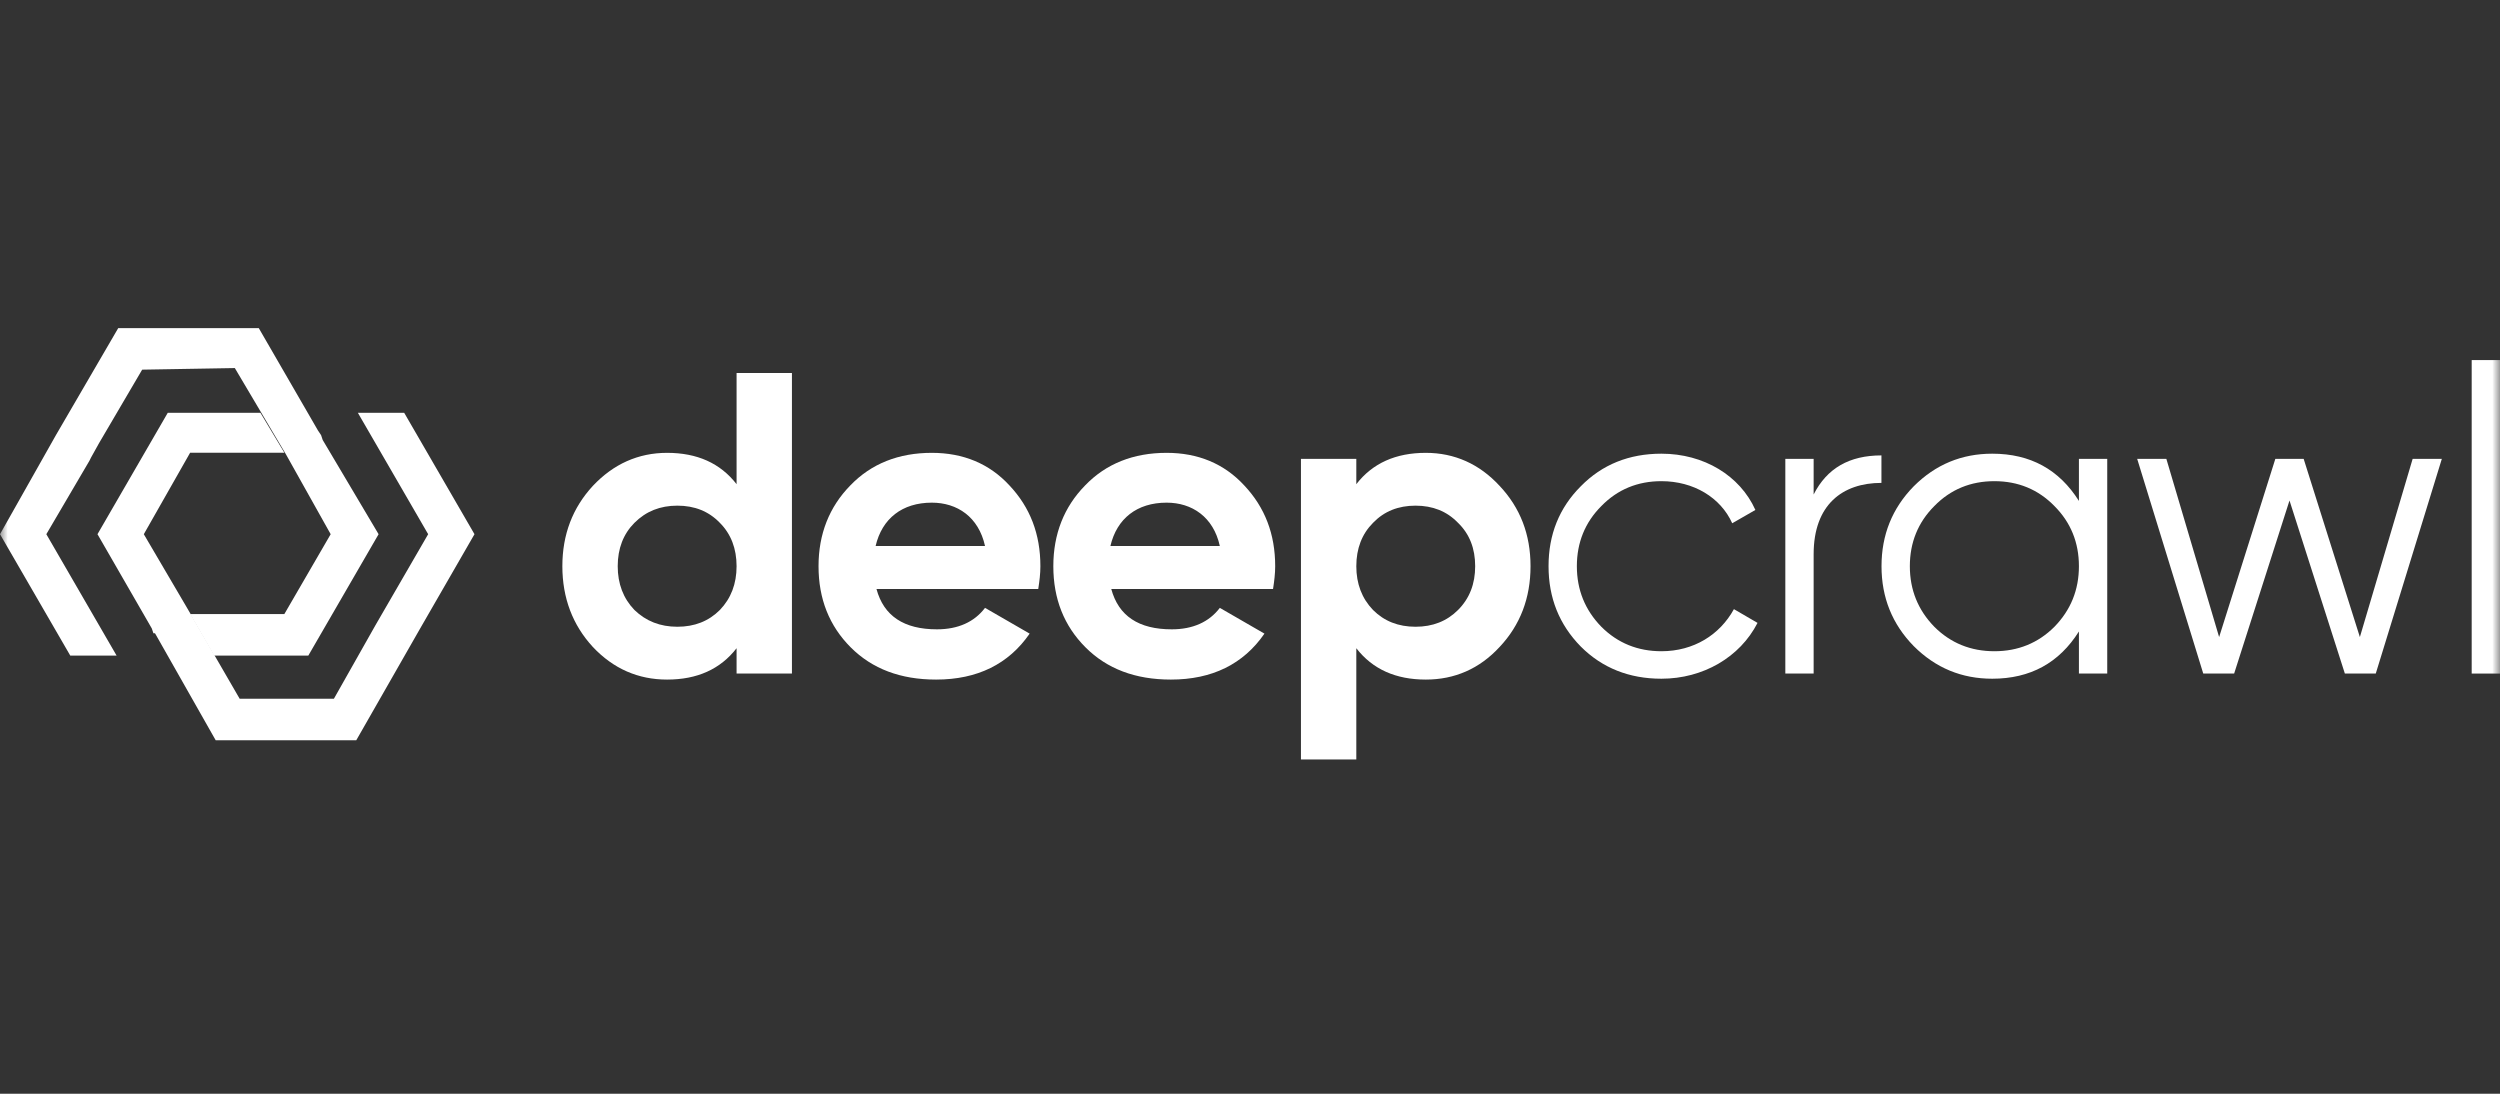
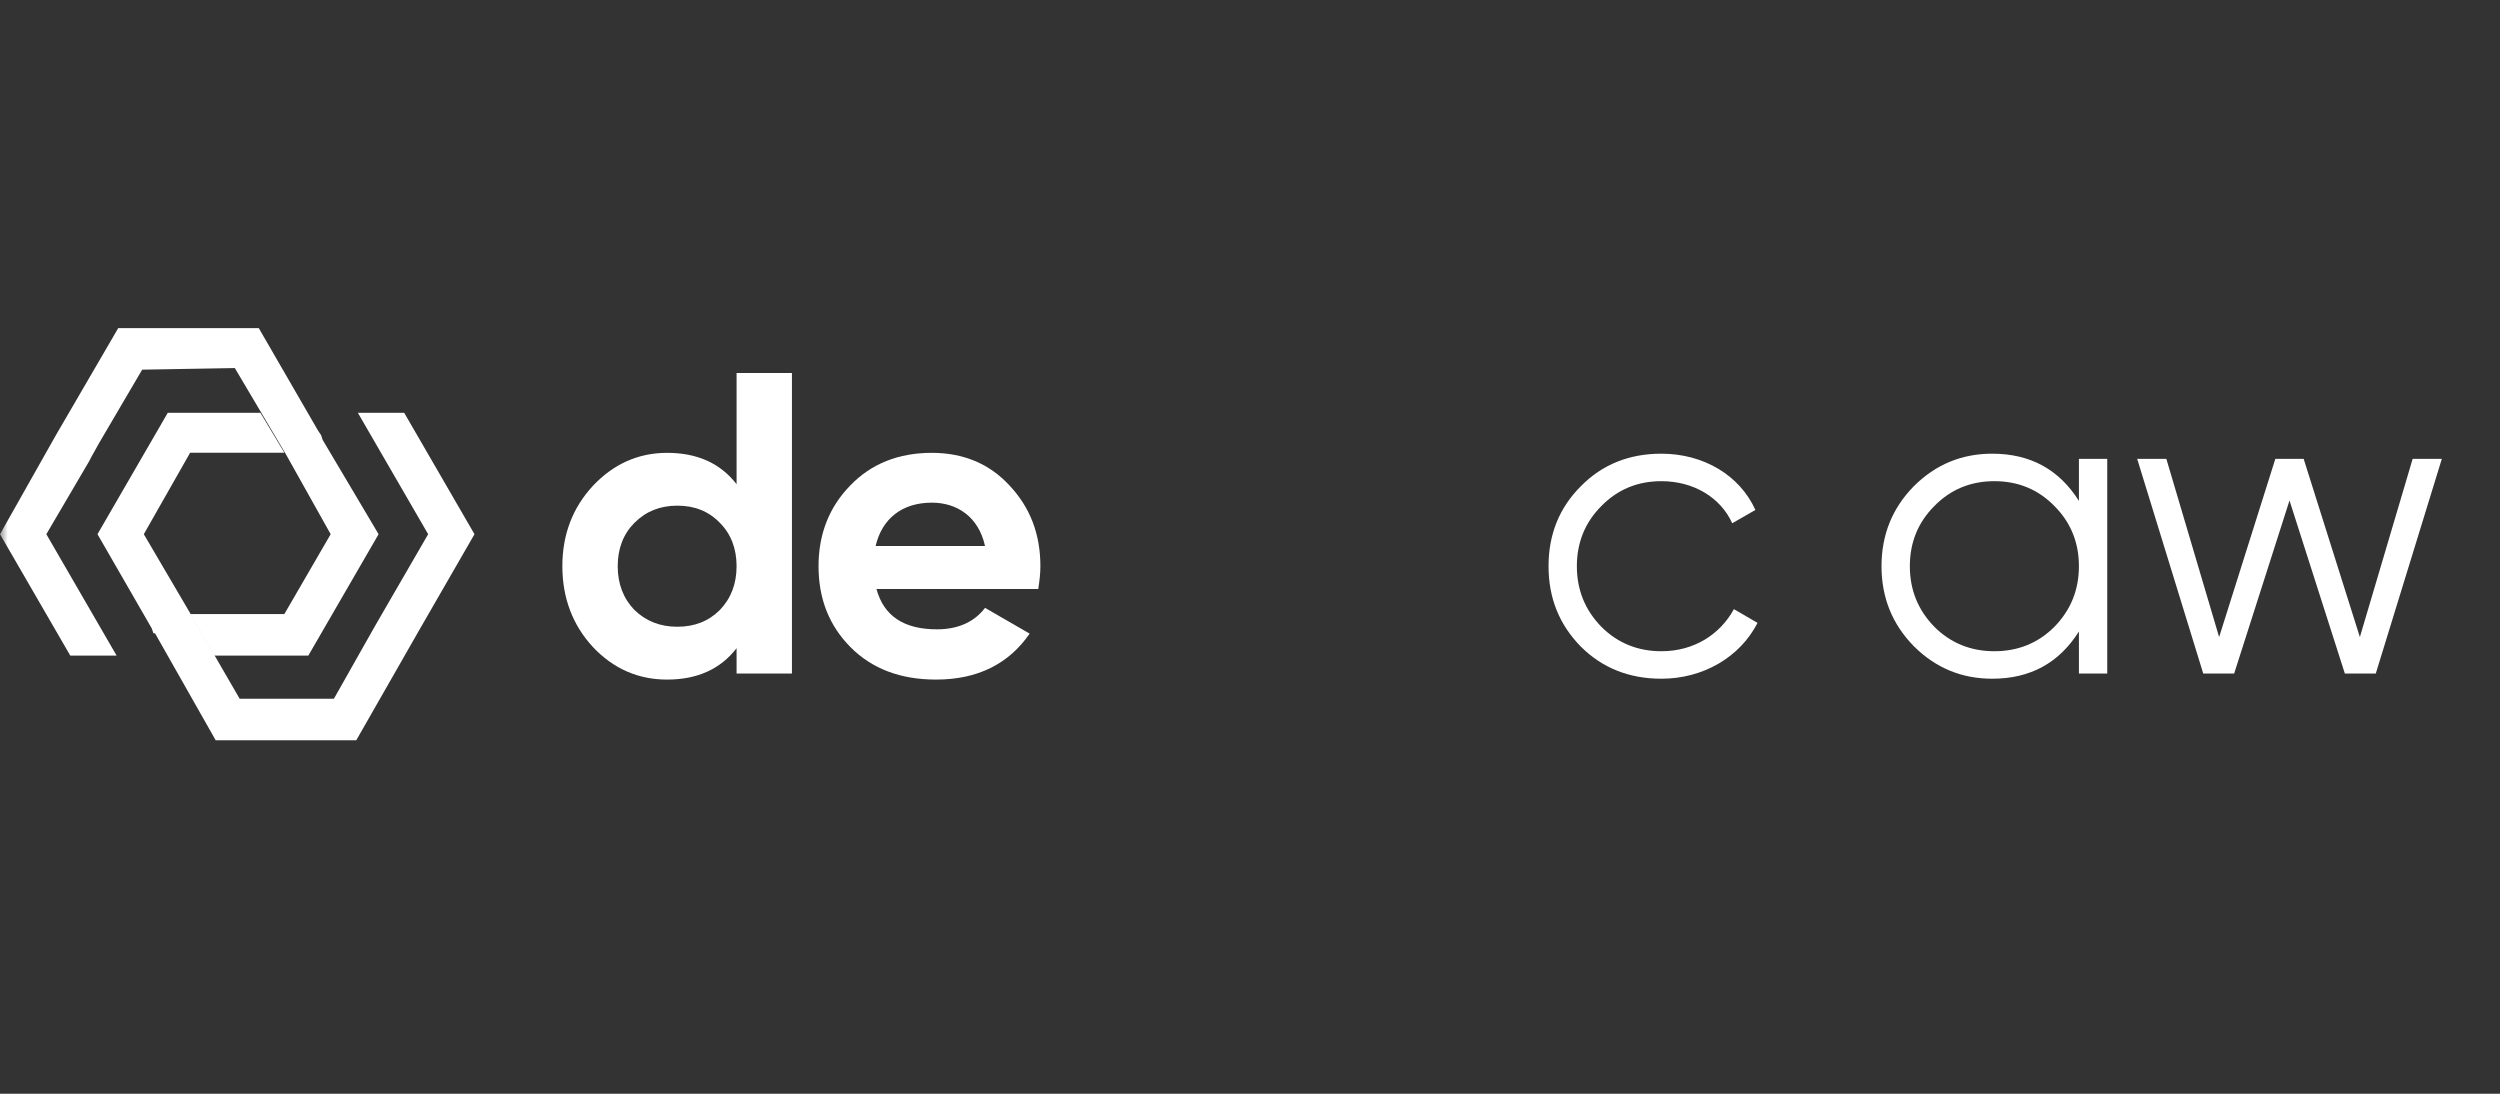
<svg xmlns="http://www.w3.org/2000/svg" xmlns:xlink="http://www.w3.org/1999/xlink" width="160px" height="70px" viewBox="0 0 160 70" version="1.1">
  <rect x="0" y="0" width="160" height="70" fill="#333333" stroke="none" />
  <title>Deepcrawl</title>
  <defs>
    <rect id="path-1" x="0" y="0" width="160" height="70" />
  </defs>
  <g id="Page-1" stroke="none" stroke-width="1" fill="none" fill-rule="evenodd">
    <g id="Logo-Grid" transform="translate(-60, -60)">
      <g id="Path-+-Path-+-Shape-+-Shape-+-Shape-+-Shape-+-Path-+-Path-+-Shape-+-Path-+-Path-Mask" transform="translate(60, 60)">
        <mask id="mask-2" fill="white">
          <use xlink:href="#path-1" />
        </mask>
        <g id="Mask" />
        <polygon id="Path" fill="#FFFFFF" fill-rule="nonzero" mask="url(#mask-2)" points="20.652 28.157 24.23 34.189 19.732 41.959 13.7 41.959 12.166 39.3 18.198 39.3 21.163 34.189 18.3 29.077 15.029 23.556 9.099 23.658 6.339 28.361 5.827 29.281 5.725 29.486 2.965 34.189 7.463 41.959 4.498 41.959 7.10542736e-15 34.189 3.578 27.85 7.566 21 16.562 21 20.345 27.543 20.55 27.85" />
        <polygon id="Path" fill="#FFFFFF" fill-rule="nonzero" mask="url(#mask-2)" points="26.891 40.221 22.801 47.377 13.804 47.377 9.919 40.527 9.817 40.527 9.715 40.221 6.239 34.189 10.737 26.419 16.667 26.419 18.2 28.975 12.168 28.975 9.204 34.189 11.964 38.892 15.338 44.719 21.37 44.719 24.028 40.016 27.402 34.189 22.903 26.419 25.868 26.419 30.367 34.189" />
        <path d="M47.141,30.988 C46.097,29.641 44.614,28.982 42.692,28.982 C40.852,28.982 39.259,29.696 37.941,31.098 C36.65,32.499 35.991,34.203 35.991,36.237 C35.991,38.271 36.65,40.002 37.941,41.404 C39.259,42.805 40.852,43.493 42.692,43.493 C44.614,43.493 46.097,42.833 47.141,41.486 L47.141,43.108 L50.684,43.108 L50.684,23.87 L47.141,23.87 L47.141,30.988 Z M40.605,39.04 C39.891,38.298 39.534,37.364 39.534,36.237 C39.534,35.11 39.891,34.176 40.605,33.461 C41.346,32.719 42.252,32.362 43.351,32.362 C44.45,32.362 45.356,32.719 46.07,33.461 C46.784,34.176 47.141,35.11 47.141,36.237 C47.141,37.364 46.784,38.298 46.07,39.04 C45.356,39.755 44.45,40.112 43.351,40.112 C42.252,40.112 41.346,39.755 40.605,39.04 Z" id="Shape" fill="#FFFFFF" fill-rule="nonzero" mask="url(#mask-2)" />
        <path d="M66.448,37.694 C66.53,37.171 66.585,36.704 66.585,36.237 C66.585,34.176 65.926,32.472 64.607,31.07 C63.317,29.669 61.641,28.982 59.637,28.982 C57.522,28.982 55.764,29.669 54.418,31.07 C53.073,32.444 52.386,34.176 52.386,36.237 C52.386,38.326 53.073,40.057 54.446,41.431 C55.819,42.805 57.632,43.493 59.911,43.493 C62.548,43.493 64.553,42.503 65.898,40.552 L63.042,38.903 C62.355,39.81 61.312,40.277 59.966,40.277 C57.851,40.277 56.561,39.425 56.094,37.694 L66.448,37.694 Z M56.039,34.945 C56.451,33.186 57.741,32.17 59.637,32.17 C61.257,32.17 62.63,33.077 63.042,34.945 L56.039,34.945 Z" id="Shape" fill="#FFFFFF" fill-rule="nonzero" mask="url(#mask-2)" />
-         <path d="M81.475,37.694 C81.556,37.171 81.612,36.704 81.612,36.237 C81.612,34.176 80.953,32.472 79.634,31.07 C78.343,29.669 76.668,28.982 74.663,28.982 C72.549,28.982 70.791,29.669 69.445,31.07 C68.099,32.444 67.413,34.176 67.413,36.237 C67.413,38.326 68.099,40.057 69.473,41.431 C70.846,42.805 72.658,43.493 74.938,43.493 C77.574,43.493 79.579,42.503 80.925,40.552 L78.069,38.903 C77.382,39.81 76.338,40.277 74.993,40.277 C72.878,40.277 71.588,39.425 71.121,37.694 L81.475,37.694 Z M71.066,34.945 C71.477,33.186 72.768,32.17 74.663,32.17 C76.284,32.17 77.657,33.077 78.069,34.945 L71.066,34.945 Z" id="Shape" fill="#FFFFFF" fill-rule="nonzero" mask="url(#mask-2)" />
-         <path d="M91.253,28.982 C89.331,28.982 87.847,29.641 86.804,30.988 L86.804,29.366 L83.261,29.366 L83.261,48.604 L86.804,48.604 L86.804,41.486 C87.847,42.833 89.331,43.493 91.253,43.493 C93.093,43.493 94.686,42.805 95.977,41.404 C97.295,40.002 97.954,38.271 97.954,36.237 C97.954,34.203 97.295,32.499 95.977,31.098 C94.686,29.696 93.093,28.982 91.253,28.982 Z M87.875,39.04 C87.161,38.298 86.804,37.364 86.804,36.237 C86.804,35.11 87.161,34.176 87.875,33.461 C88.589,32.719 89.495,32.362 90.594,32.362 C91.692,32.362 92.599,32.719 93.313,33.461 C94.054,34.176 94.411,35.11 94.411,36.237 C94.411,37.364 94.054,38.298 93.313,39.04 C92.599,39.755 91.692,40.112 90.594,40.112 C89.495,40.112 88.589,39.755 87.875,39.04 Z" id="Shape" fill="#FFFFFF" fill-rule="nonzero" mask="url(#mask-2)" />
        <path d="M106.33,43.438 C108.994,43.438 111.356,42.063 112.482,39.865 L110.971,38.985 C110.065,40.634 108.39,41.679 106.33,41.679 C104.819,41.679 103.529,41.157 102.485,40.112 C101.441,39.04 100.919,37.749 100.919,36.237 C100.919,34.725 101.441,33.434 102.485,32.389 C103.529,31.318 104.819,30.795 106.33,30.795 C108.39,30.795 110.12,31.84 110.862,33.489 L112.345,32.637 C111.356,30.438 109.049,29.036 106.33,29.036 C104.27,29.036 102.54,29.724 101.167,31.125 C99.794,32.499 99.107,34.203 99.107,36.237 C99.107,38.271 99.794,39.975 101.167,41.376 C102.54,42.751 104.27,43.438 106.33,43.438 Z" id="Path" fill="#FFFFFF" fill-rule="nonzero" mask="url(#mask-2)" />
-         <path d="M116.073,29.366 L114.261,29.366 L114.261,43.108 L116.073,43.108 L116.073,35.468 C116.073,32.307 117.913,30.905 120.412,30.905 L120.412,29.146 C118.352,29.146 116.924,29.971 116.073,31.647 L116.073,29.366 Z" id="Path" fill="#FFFFFF" fill-rule="nonzero" mask="url(#mask-2)" />
        <path d="M133.051,32.06 C131.787,30.053 129.947,29.036 127.503,29.036 C125.553,29.036 123.878,29.724 122.477,31.125 C121.104,32.527 120.417,34.231 120.417,36.237 C120.417,38.243 121.104,39.947 122.477,41.349 C123.878,42.751 125.553,43.438 127.503,43.438 C129.947,43.438 131.787,42.421 133.051,40.414 L133.051,43.108 L134.863,43.108 L134.863,29.366 L133.051,29.366 L133.051,32.06 Z M123.795,40.112 C122.751,39.04 122.23,37.749 122.23,36.237 C122.23,34.725 122.751,33.434 123.795,32.389 C124.839,31.318 126.13,30.795 127.641,30.795 C129.15,30.795 130.441,31.318 131.485,32.389 C132.529,33.434 133.051,34.725 133.051,36.237 C133.051,37.749 132.529,39.04 131.485,40.112 C130.441,41.157 129.15,41.679 127.641,41.679 C126.13,41.679 124.839,41.157 123.795,40.112 Z" id="Shape" fill="#FFFFFF" fill-rule="nonzero" mask="url(#mask-2)" />
        <polygon id="Path" fill="#FFFFFF" fill-rule="nonzero" mask="url(#mask-2)" points="151.032 40.772 147.434 29.366 145.622 29.366 142.024 40.772 138.646 29.366 136.779 29.366 141.008 43.108 142.985 43.108 146.528 32.032 150.071 43.108 152.049 43.108 156.278 29.366 154.41 29.366" />
-         <polygon id="Path" fill="#FFFFFF" fill-rule="nonzero" mask="url(#mask-2)" points="160 43.108 160 23.045 158.188 23.045 158.188 43.108" />
      </g>
    </g>
  </g>
</svg>